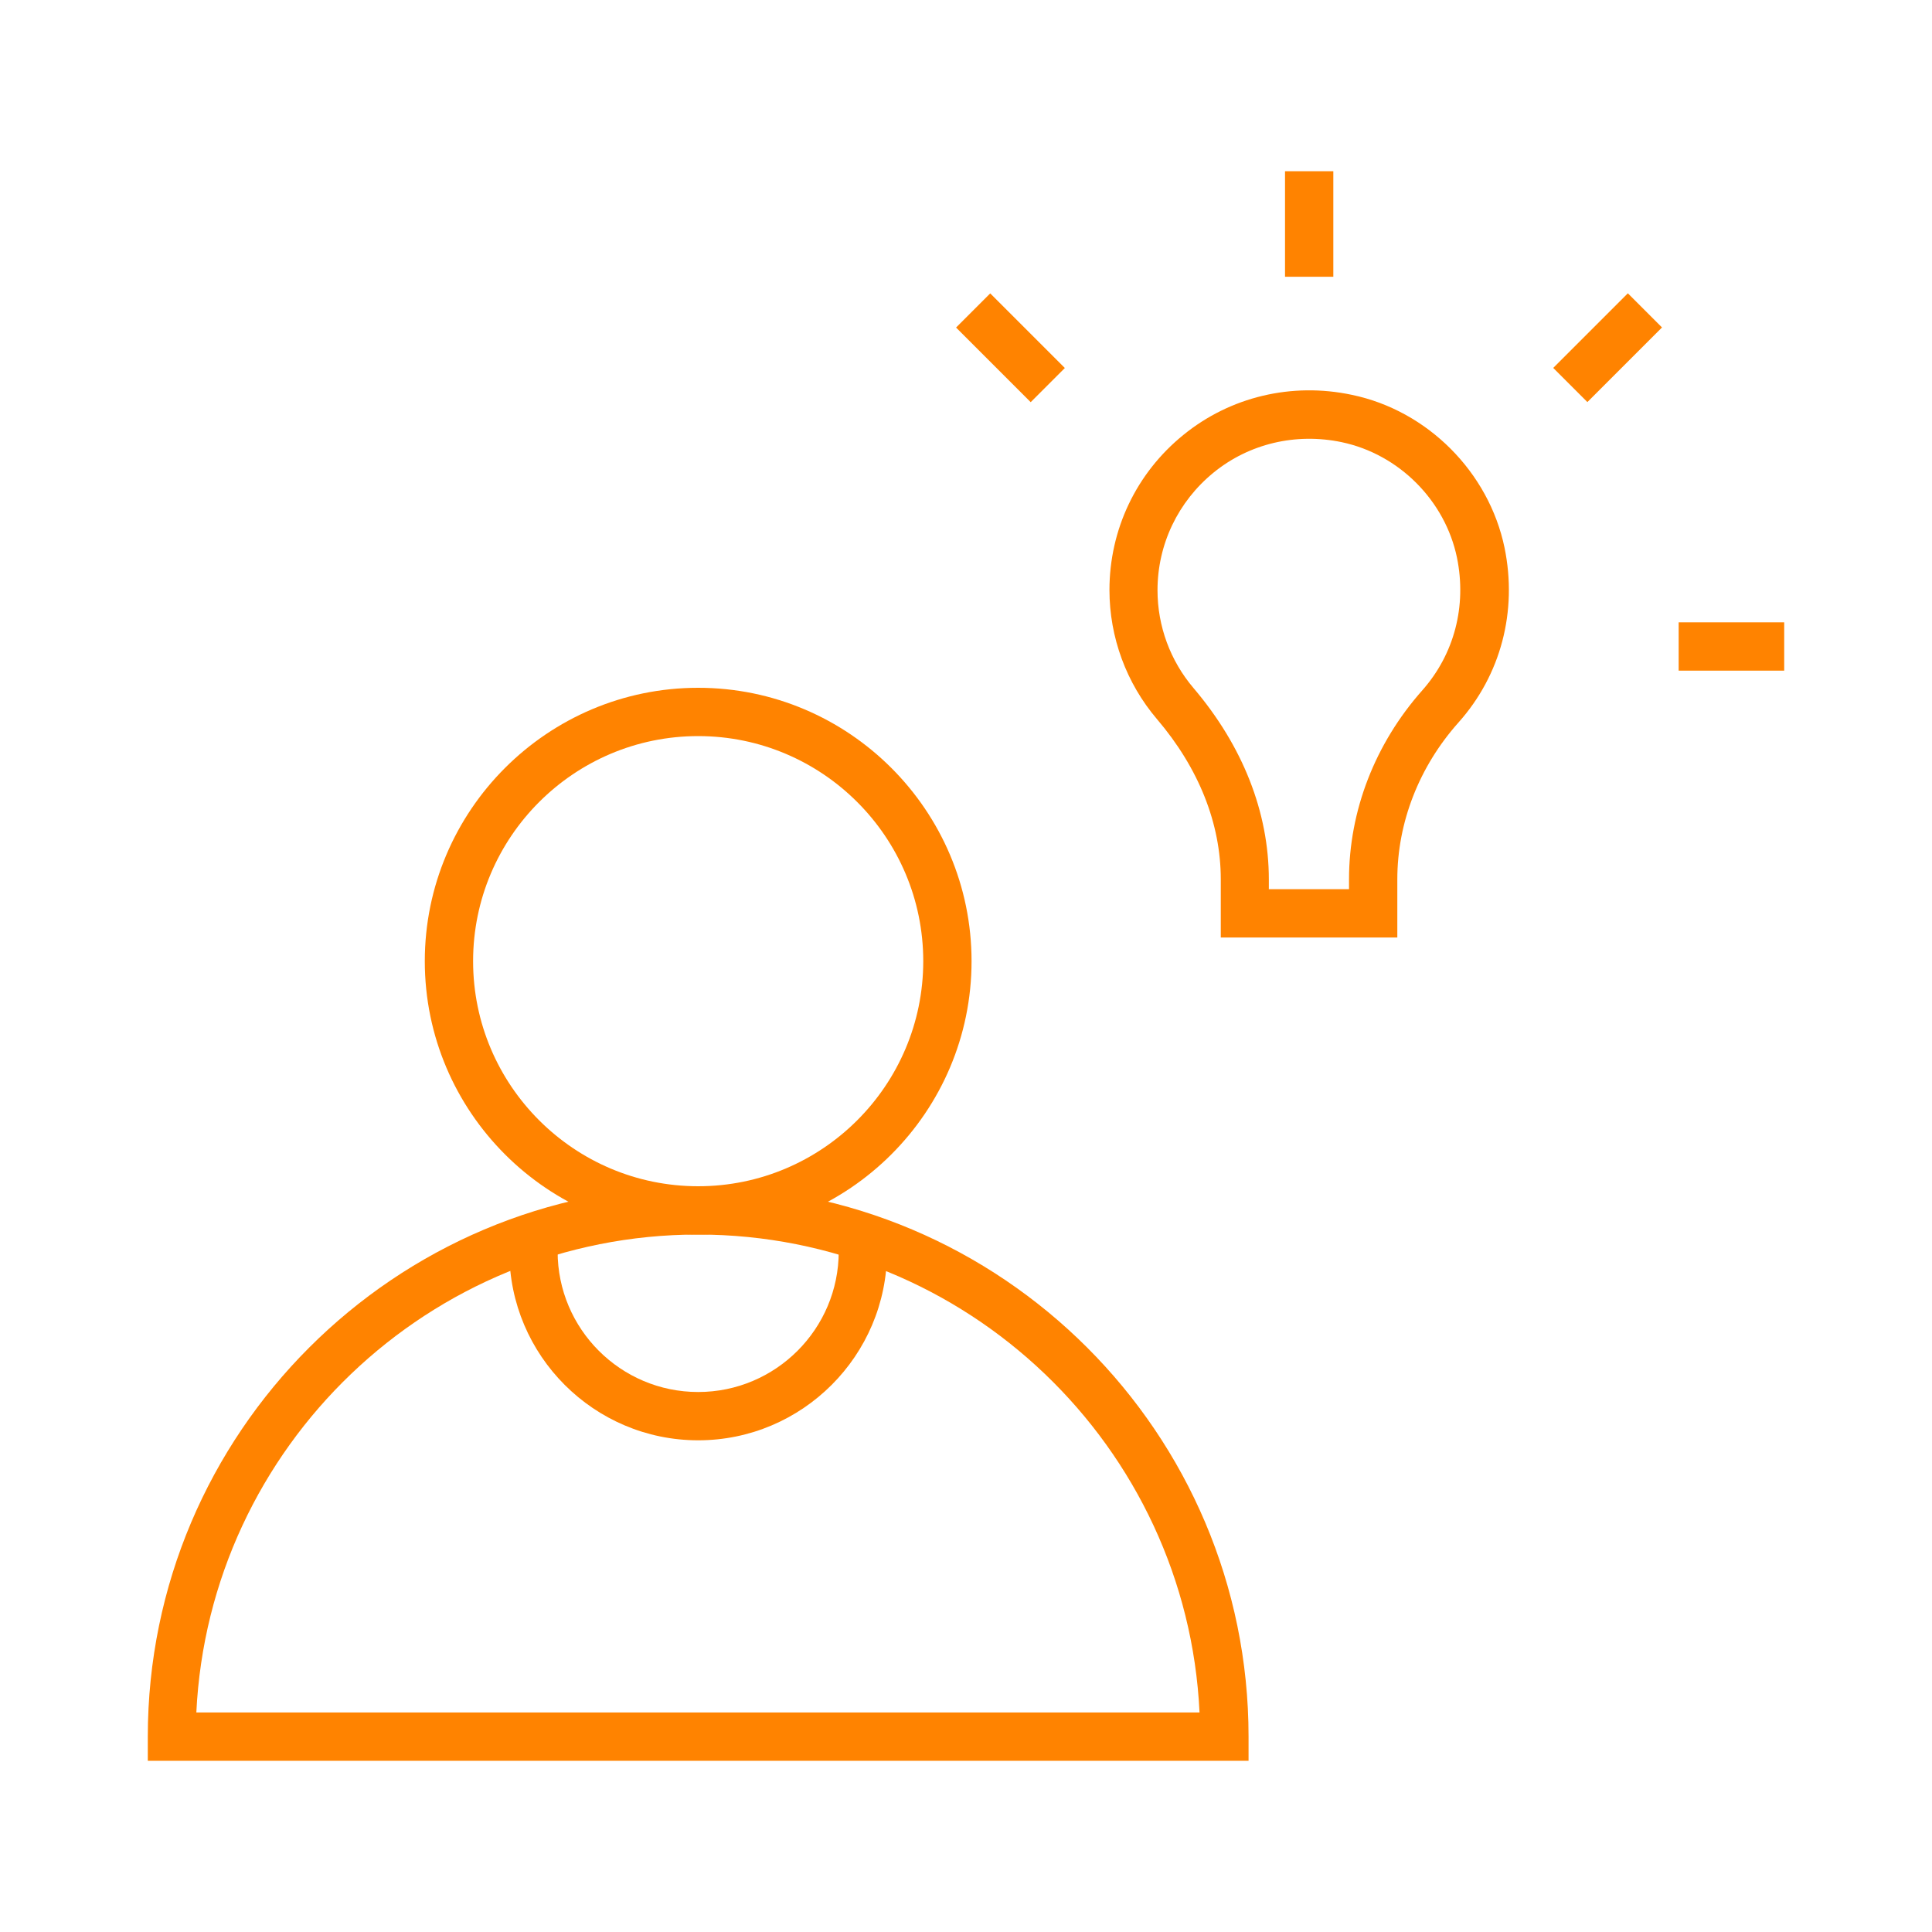
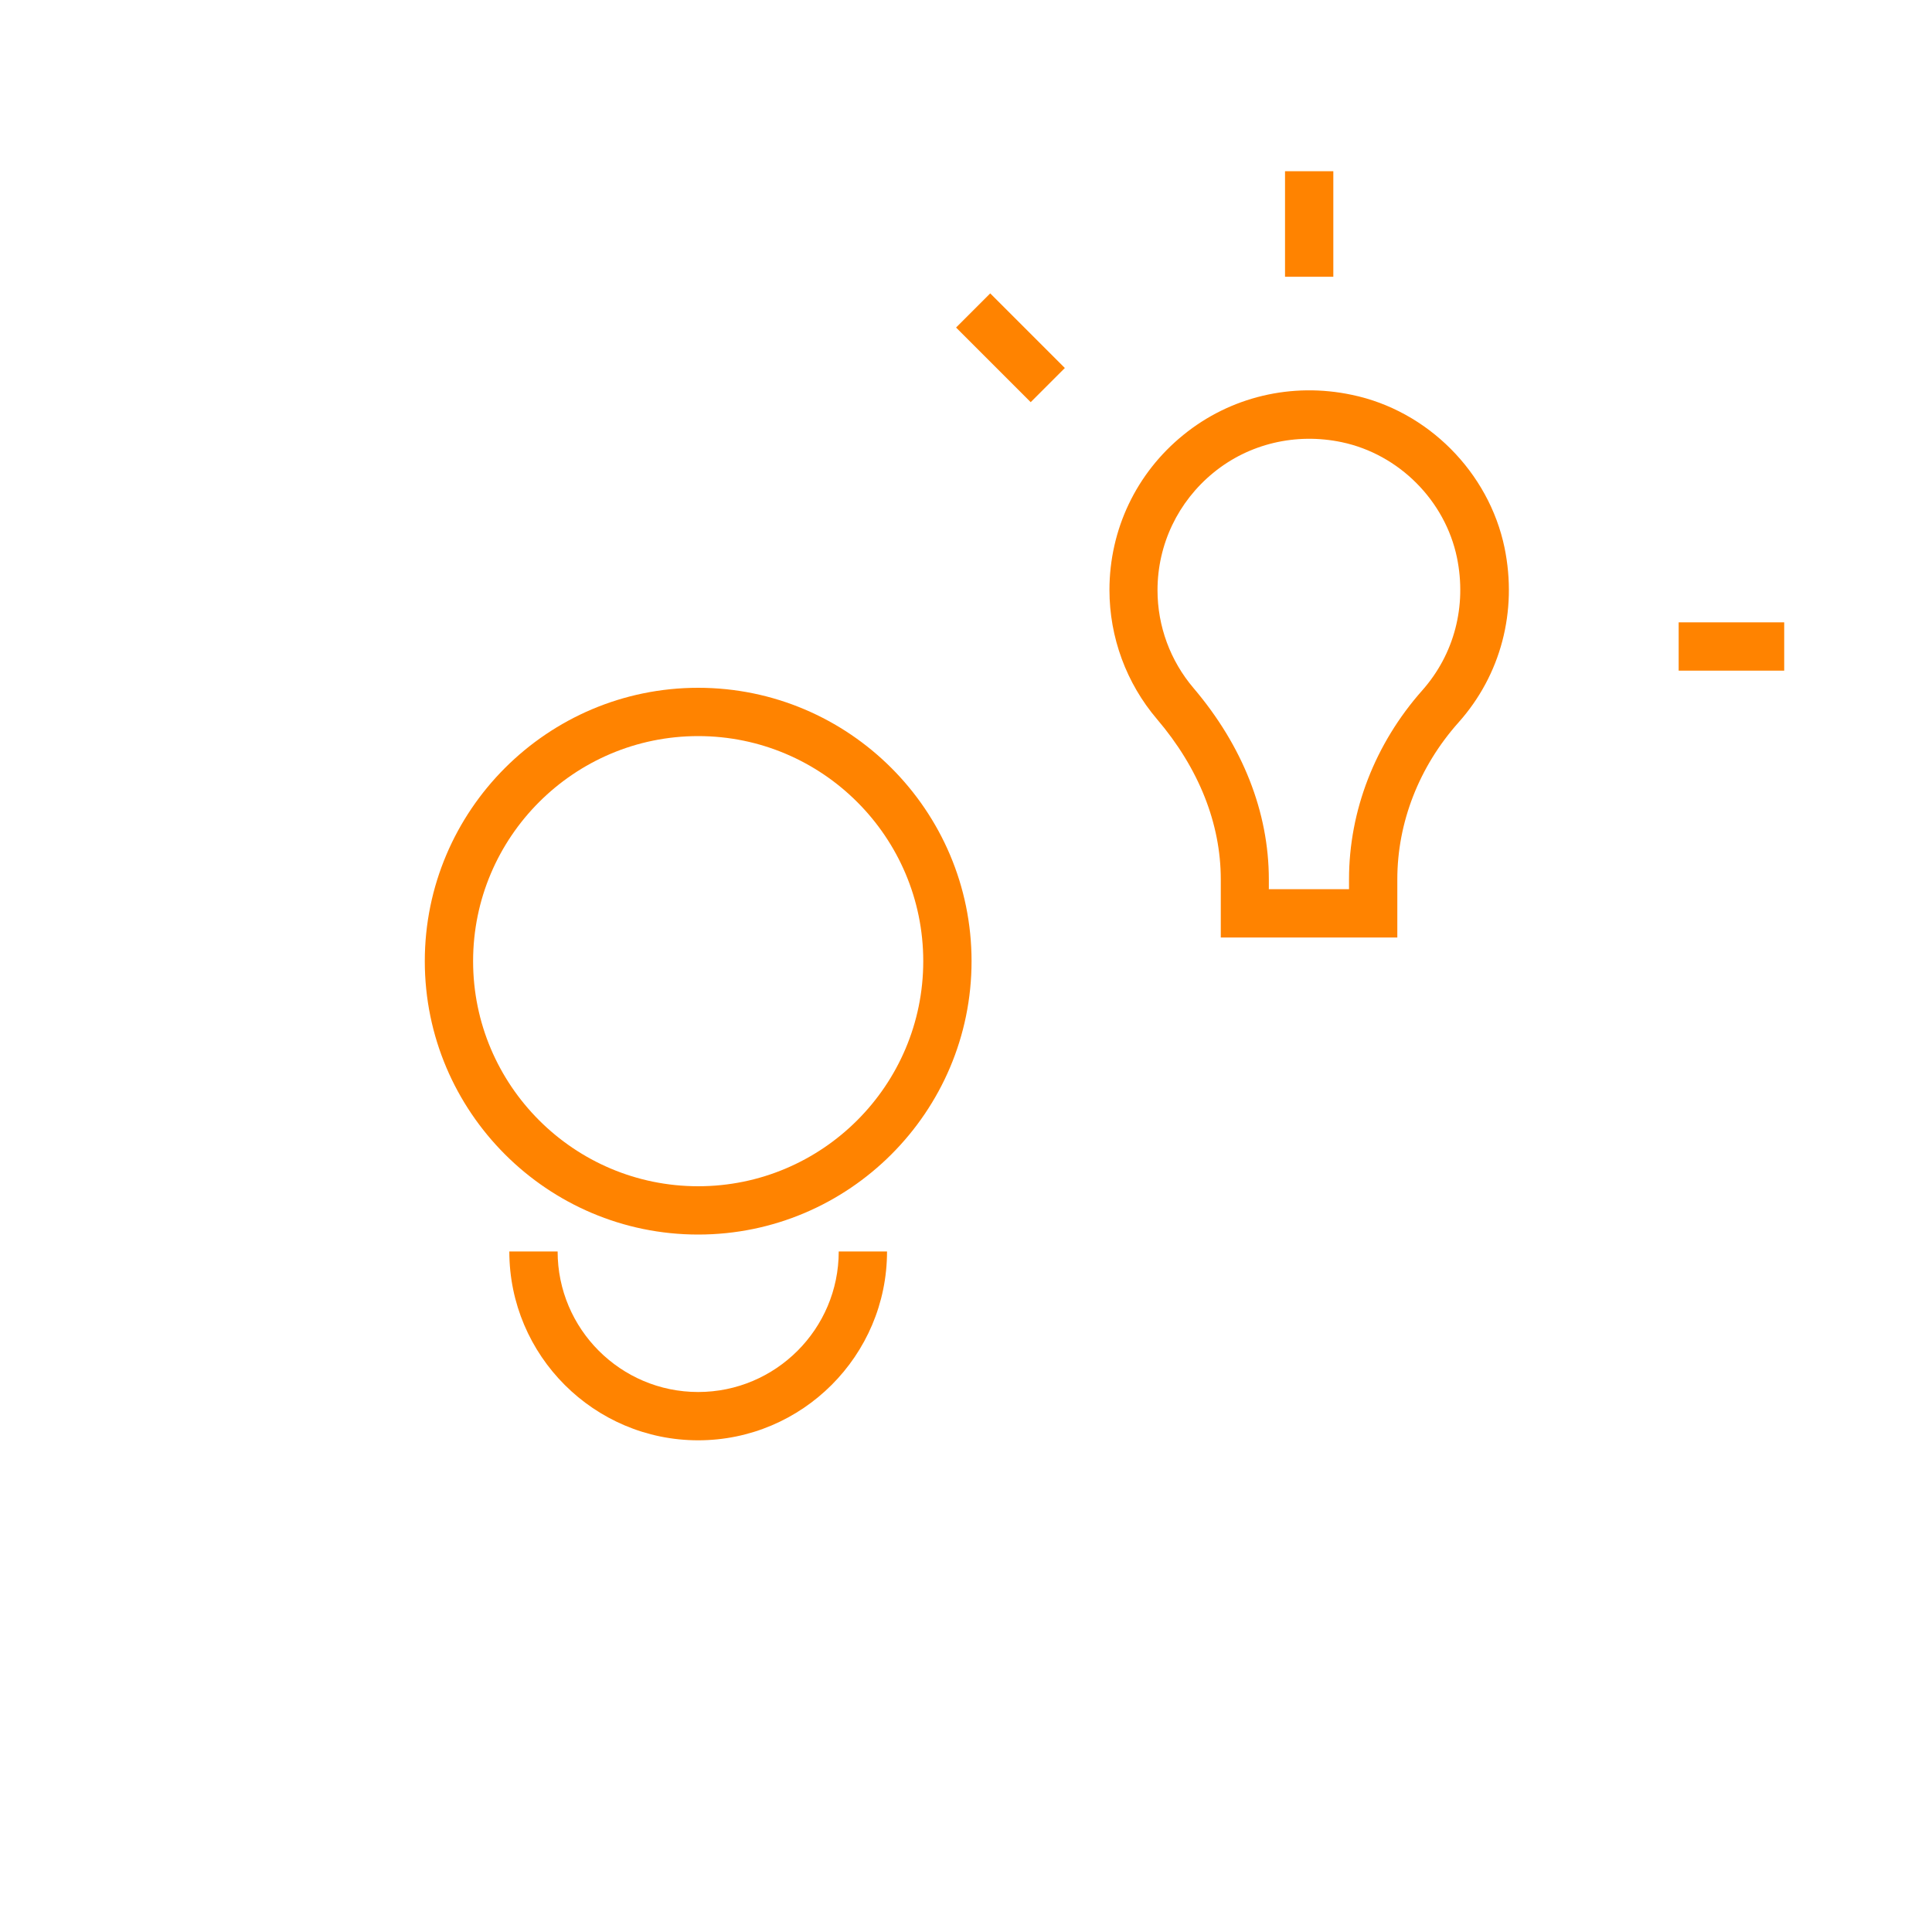
<svg xmlns="http://www.w3.org/2000/svg" id="Layer_1" viewBox="0 0 80 80">
  <defs>
    <style>.cls-1{fill:#ff8300;}</style>
  </defs>
  <g>
    <path class="cls-1" d="M28.91,51.12c-6.24,0-11.32-5.08-11.32-11.32s5.08-11.32,11.32-11.32,11.32,5.08,11.32,11.32-5.08,11.32-11.32,11.32Zm0-20.64c-5.14,0-9.32,4.18-9.32,9.32s4.18,9.32,9.32,9.32,9.32-4.18,9.32-9.32-4.18-9.32-9.32-9.32Z" />
-     <path class="cls-1" d="M51.7,72.91H6.12v-1c0-12.57,10.22-22.79,22.79-22.79s22.79,10.22,22.79,22.79v1Zm-43.55-2H49.67c-.52-11-9.64-19.79-20.77-19.79s-20.24,8.79-20.77,19.79Z" />
    <g>
      <path class="cls-1" d="M57.86,38.82h-7.31v-2.41c0-2.31-.91-4.6-2.64-6.63-1.27-1.49-1.97-3.39-1.97-5.35,0-2.5,1.11-4.84,3.06-6.42,1.94-1.58,4.49-2.19,6.98-1.66,3.13,.65,5.67,3.2,6.32,6.33,.54,2.63-.15,5.27-1.91,7.24-1.63,1.83-2.53,4.14-2.53,6.49v2.41Zm-5.31-2h3.31v-.41c0-2.84,1.08-5.62,3.03-7.82,1.33-1.5,1.85-3.5,1.44-5.5-.49-2.36-2.4-4.28-4.77-4.78-1.9-.4-3.84,.06-5.31,1.26-1.47,1.2-2.32,2.97-2.32,4.87,0,1.49,.53,2.92,1.49,4.05,2.04,2.4,3.12,5.14,3.12,7.93v.41Z" />
      <rect class="cls-1" x="53.21" y="7.09" width="2" height="4.37" />
      <rect class="cls-1" x="40.84" y="12.22" width="2" height="4.37" transform="translate(2.07 33.8) rotate(-45)" />
      <rect class="cls-1" x="69.51" y="25.77" width="4.37" height="2" />
-       <rect class="cls-1" x="64.39" y="13.4" width="4.37" height="2" transform="translate(9.31 51.29) rotate(-45)" />
    </g>
  </g>
  <path class="cls-1" d="M28.91,59.64c-4.31,0-7.82-3.51-7.82-7.82h2c0,3.21,2.61,5.82,5.82,5.82s5.82-2.61,5.82-5.82h2c0,4.31-3.51,7.82-7.82,7.82Z" />
</svg>